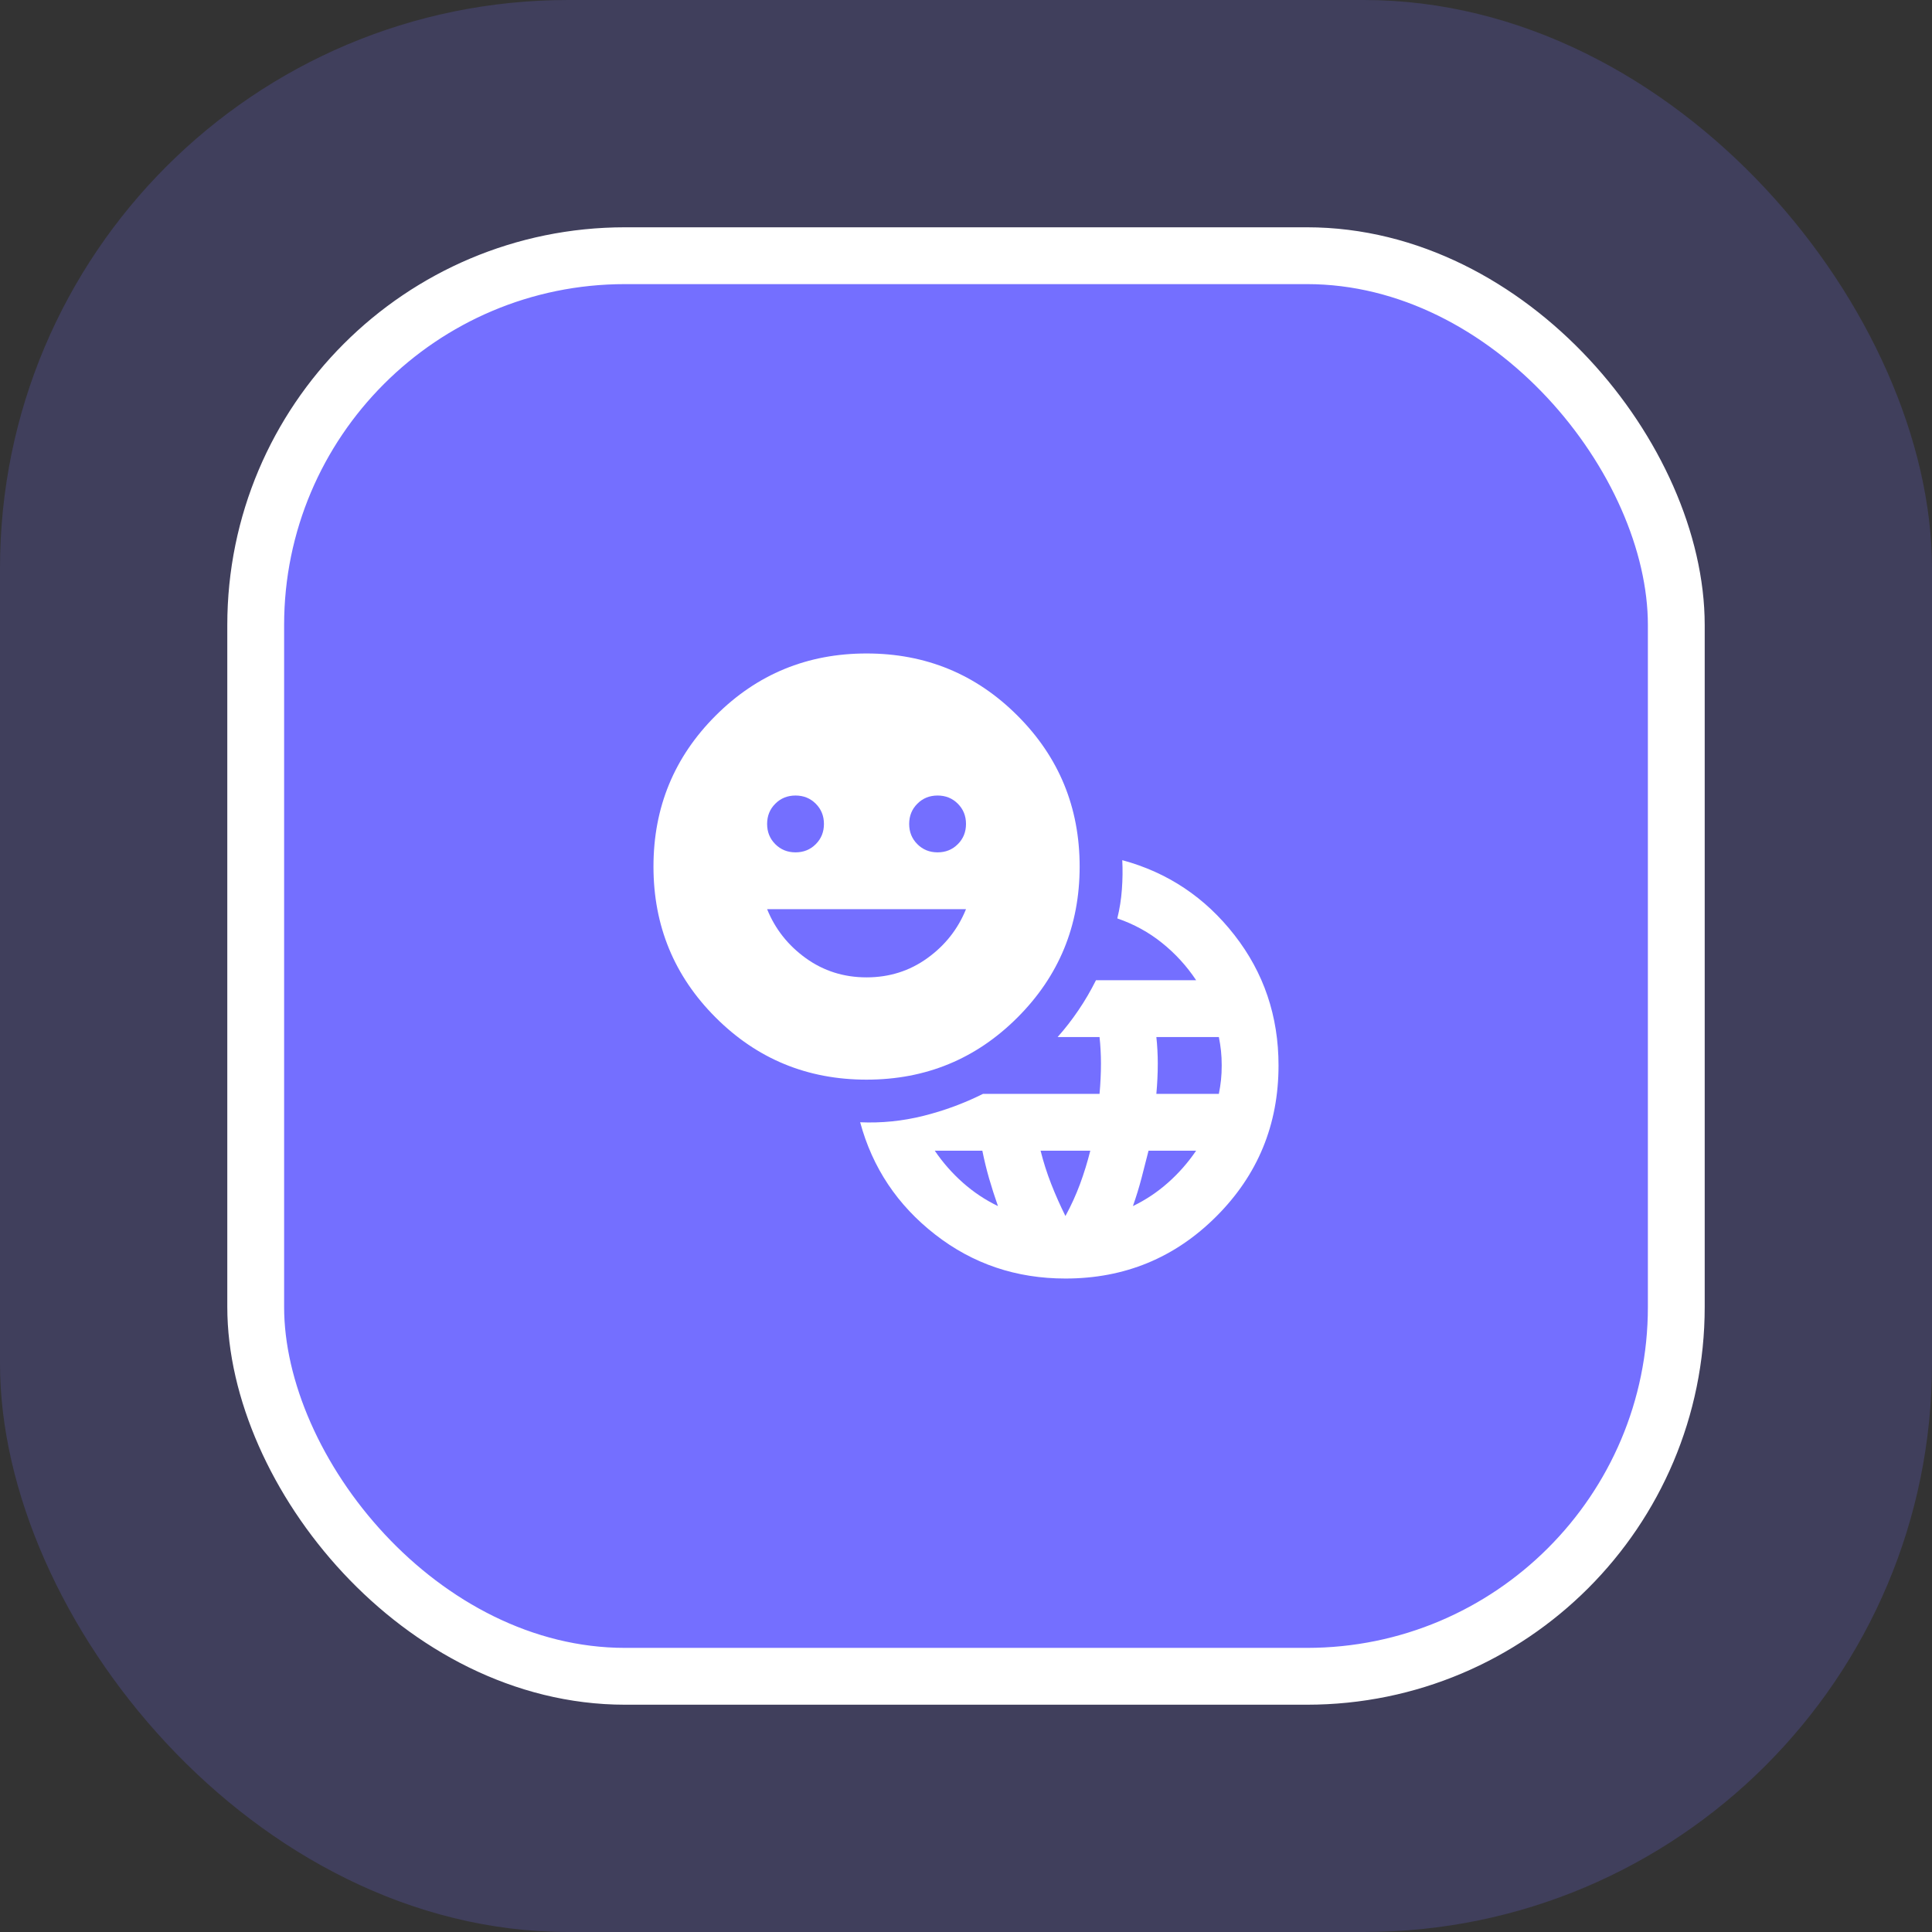
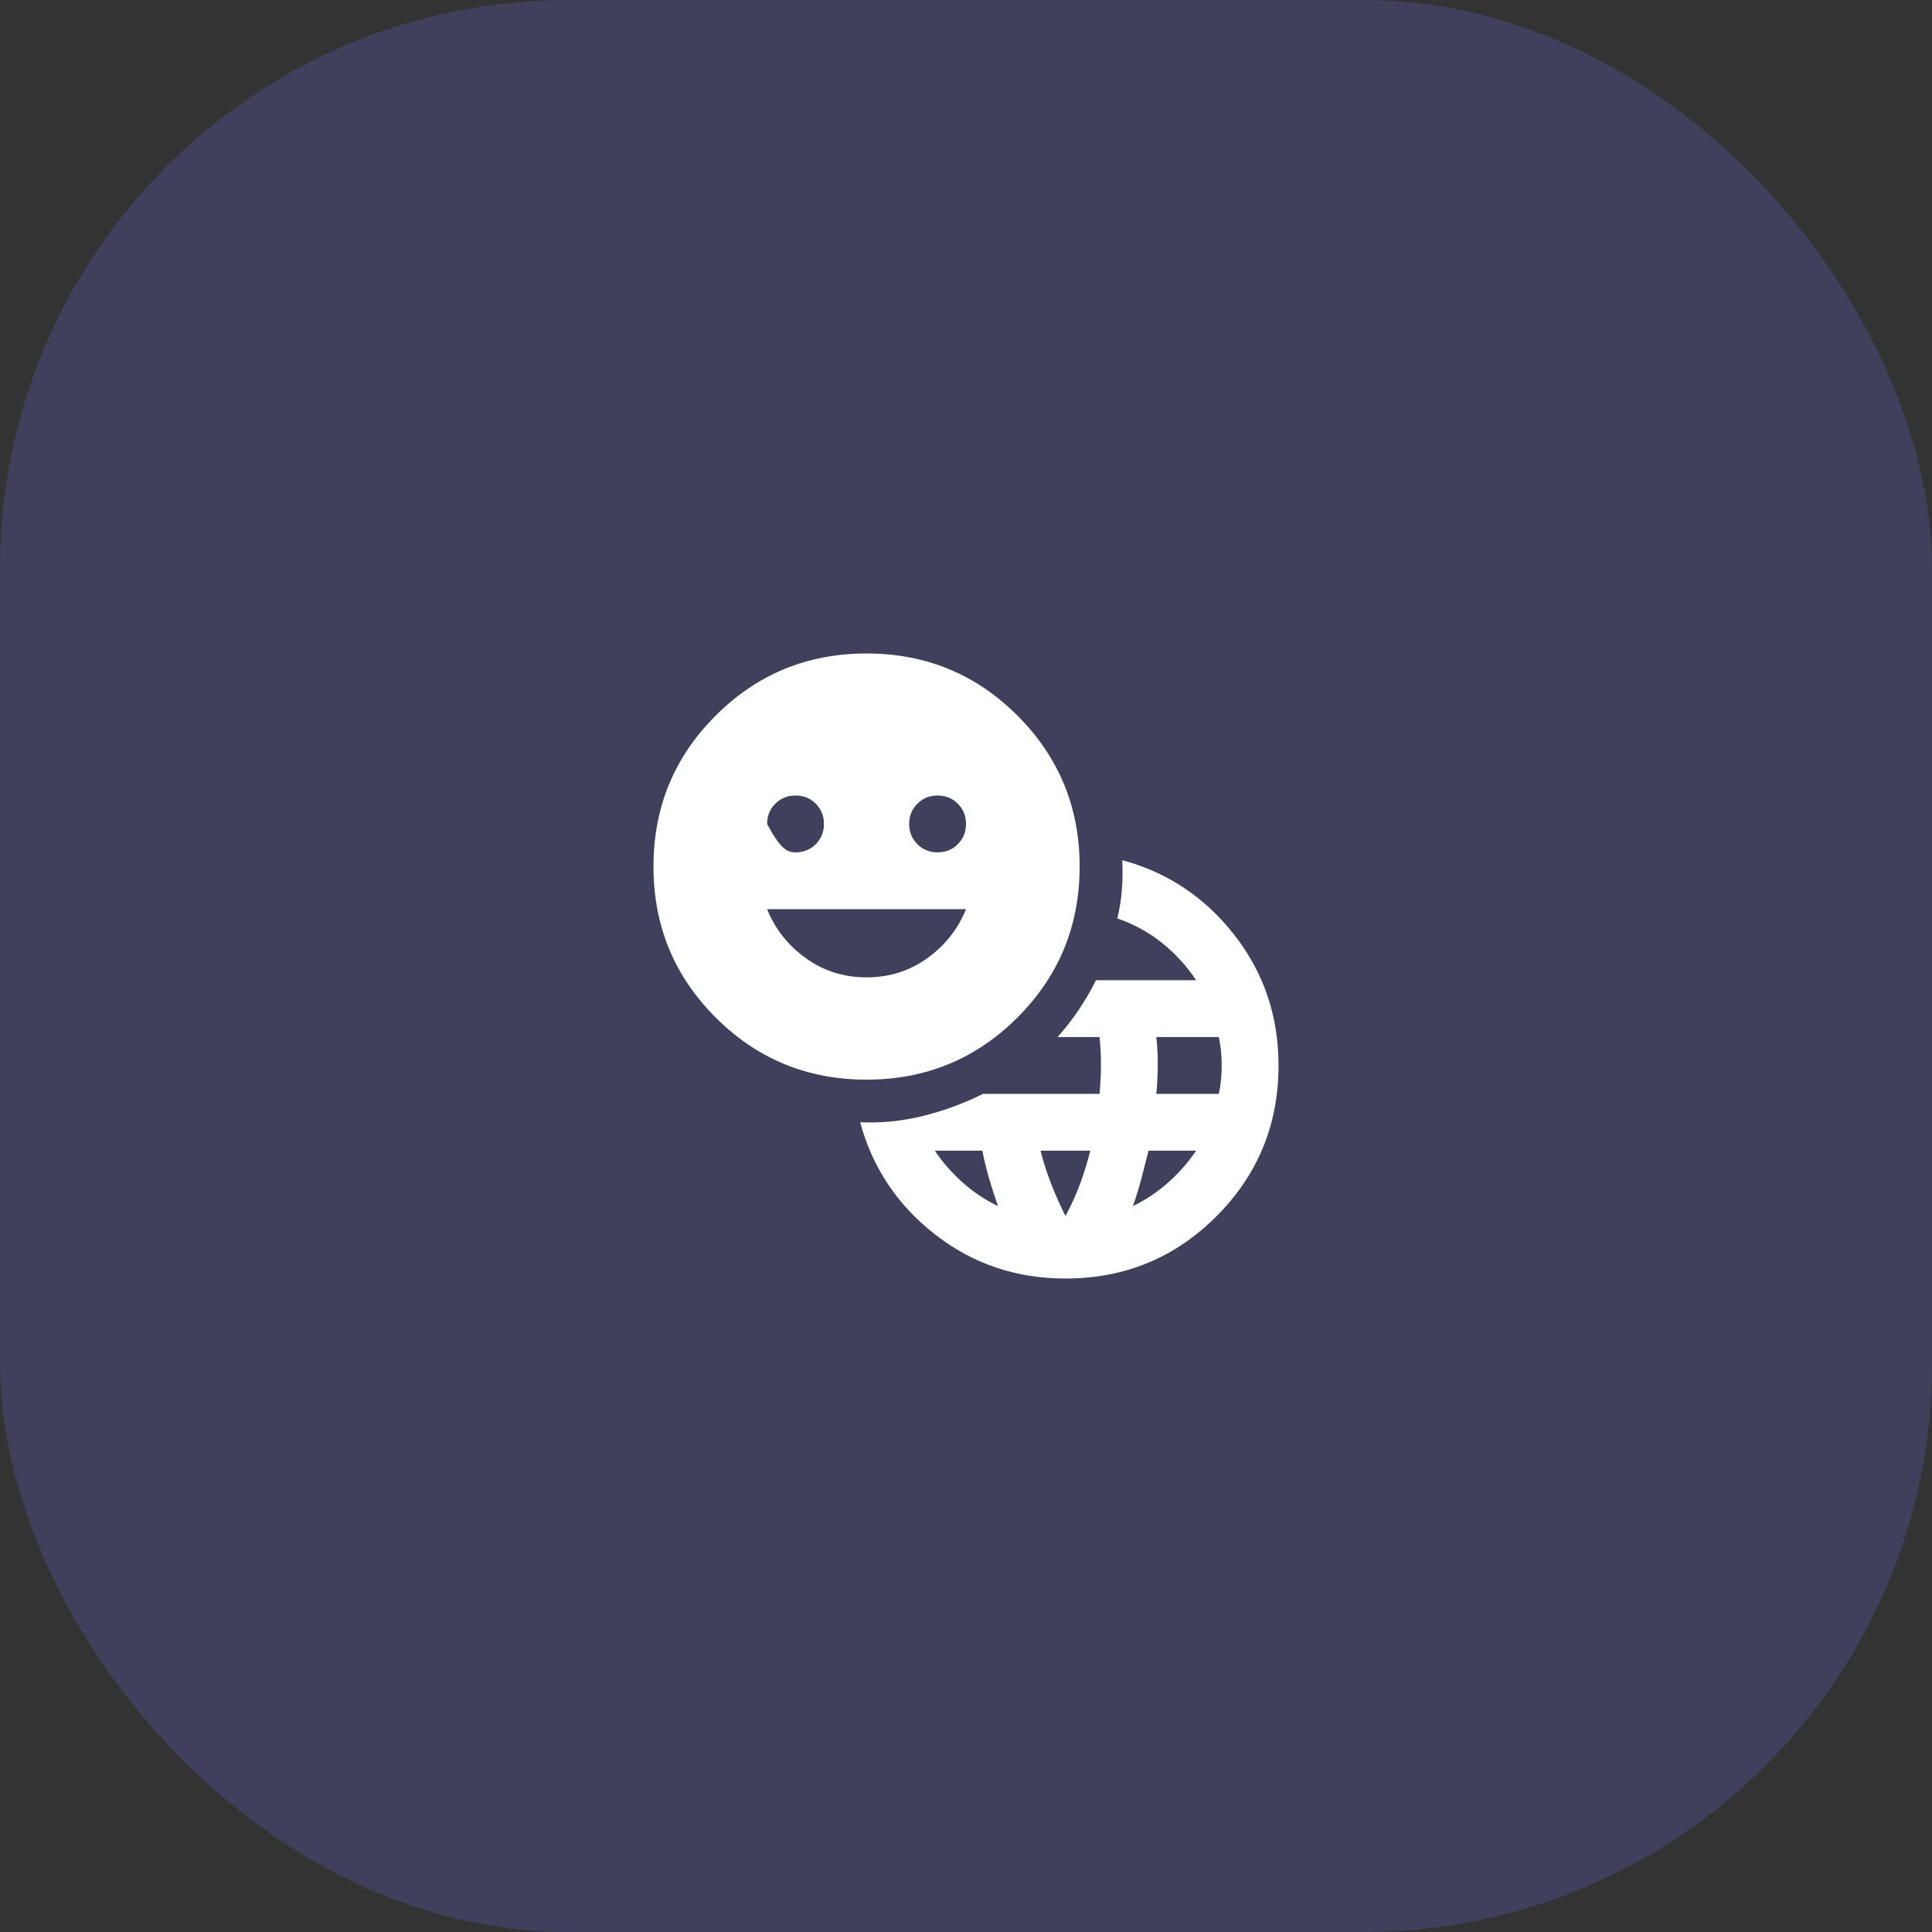
<svg xmlns="http://www.w3.org/2000/svg" width="68" height="68" viewBox="0 0 68 68" fill="none">
  <rect x="0" y="0" width="68" height="68" fill="#333333" stroke="none" />
  <rect width="68" height="68" rx="20" fill="#746FFF" fill-opacity="0.2" />
-   <rect x="9" y="9" width="50" height="50" rx="13" fill="#746FFF" />
-   <rect x="9" y="9" width="50" height="50" rx="13" stroke="white" stroke-width="2" />
-   <path d="M37.5 45C35.767 45 34.237 44.483 32.913 43.45C31.587 42.417 30.708 41.1 30.275 39.5C31.025 39.533 31.767 39.458 32.5 39.275C33.233 39.092 33.933 38.833 34.6 38.5H38.7C38.717 38.317 38.729 38.138 38.737 37.962C38.746 37.788 38.75 37.608 38.75 37.425C38.75 37.275 38.746 37.121 38.737 36.962C38.729 36.804 38.717 36.65 38.7 36.5H37.225C37.492 36.2 37.737 35.883 37.962 35.55C38.188 35.217 38.392 34.867 38.575 34.5H42.1C41.767 34 41.367 33.562 40.9 33.188C40.433 32.812 39.908 32.525 39.325 32.325C39.408 31.992 39.462 31.65 39.487 31.3C39.513 30.95 39.517 30.608 39.5 30.275C41.1 30.708 42.417 31.587 43.45 32.913C44.483 34.237 45 35.767 45 37.5C45 39.583 44.271 41.354 42.812 42.812C41.354 44.271 39.583 45 37.5 45ZM35.125 42.45C35.008 42.117 34.904 41.792 34.812 41.475C34.721 41.158 34.642 40.833 34.575 40.5H32.9C33.183 40.917 33.513 41.292 33.888 41.625C34.263 41.958 34.675 42.233 35.125 42.45ZM37.5 42.8C37.7 42.433 37.871 42.058 38.013 41.675C38.154 41.292 38.275 40.9 38.375 40.5H36.625C36.725 40.9 36.85 41.292 37 41.675C37.15 42.058 37.317 42.433 37.5 42.8ZM39.875 42.45C40.325 42.233 40.737 41.958 41.112 41.625C41.487 41.292 41.817 40.917 42.1 40.5H40.425C40.342 40.833 40.258 41.158 40.175 41.475C40.092 41.792 39.992 42.117 39.875 42.45ZM40.7 38.5H42.9C42.933 38.333 42.958 38.171 42.975 38.013C42.992 37.854 43 37.683 43 37.5C43 37.317 42.992 37.146 42.975 36.987C42.958 36.829 42.933 36.667 42.9 36.5H40.7C40.717 36.65 40.729 36.804 40.737 36.962C40.746 37.121 40.75 37.275 40.75 37.425C40.75 37.608 40.746 37.788 40.737 37.962C40.729 38.138 40.717 38.317 40.7 38.5ZM30.5 38C28.417 38 26.646 37.271 25.188 35.812C23.729 34.354 23 32.583 23 30.5C23 28.417 23.729 26.646 25.188 25.188C26.646 23.729 28.417 23 30.5 23C32.583 23 34.354 23.729 35.812 25.188C37.271 26.646 38 28.417 38 30.5C38 32.583 37.271 34.354 35.812 35.812C34.354 37.271 32.583 38 30.5 38ZM28 30C28.283 30 28.521 29.904 28.712 29.712C28.904 29.521 29 29.283 29 29C29 28.717 28.904 28.479 28.712 28.288C28.521 28.096 28.283 28 28 28C27.717 28 27.479 28.096 27.288 28.288C27.096 28.479 27 28.717 27 29C27 29.283 27.096 29.521 27.288 29.712C27.479 29.904 27.717 30 28 30ZM30.5 34.4C31.3 34.4 32.013 34.175 32.638 33.725C33.263 33.275 33.717 32.7 34 32H27C27.283 32.7 27.738 33.275 28.363 33.725C28.988 34.175 29.7 34.4 30.5 34.4ZM33 30C33.283 30 33.521 29.904 33.712 29.712C33.904 29.521 34 29.283 34 29C34 28.717 33.904 28.479 33.712 28.288C33.521 28.096 33.283 28 33 28C32.717 28 32.479 28.096 32.288 28.288C32.096 28.479 32 28.717 32 29C32 29.283 32.096 29.521 32.288 29.712C32.479 29.904 32.717 30 33 30Z" fill="white" />
+   <path d="M37.5 45C35.767 45 34.237 44.483 32.913 43.45C31.587 42.417 30.708 41.1 30.275 39.5C31.025 39.533 31.767 39.458 32.5 39.275C33.233 39.092 33.933 38.833 34.6 38.5H38.7C38.717 38.317 38.729 38.138 38.737 37.962C38.746 37.788 38.75 37.608 38.75 37.425C38.75 37.275 38.746 37.121 38.737 36.962C38.729 36.804 38.717 36.65 38.7 36.5H37.225C37.492 36.2 37.737 35.883 37.962 35.55C38.188 35.217 38.392 34.867 38.575 34.5H42.1C41.767 34 41.367 33.562 40.9 33.188C40.433 32.812 39.908 32.525 39.325 32.325C39.408 31.992 39.462 31.65 39.487 31.3C39.513 30.95 39.517 30.608 39.5 30.275C41.1 30.708 42.417 31.587 43.45 32.913C44.483 34.237 45 35.767 45 37.5C45 39.583 44.271 41.354 42.812 42.812C41.354 44.271 39.583 45 37.5 45ZM35.125 42.45C35.008 42.117 34.904 41.792 34.812 41.475C34.721 41.158 34.642 40.833 34.575 40.5H32.9C33.183 40.917 33.513 41.292 33.888 41.625C34.263 41.958 34.675 42.233 35.125 42.45ZM37.5 42.8C37.7 42.433 37.871 42.058 38.013 41.675C38.154 41.292 38.275 40.9 38.375 40.5H36.625C36.725 40.9 36.85 41.292 37 41.675C37.15 42.058 37.317 42.433 37.5 42.8ZM39.875 42.45C40.325 42.233 40.737 41.958 41.112 41.625C41.487 41.292 41.817 40.917 42.1 40.5H40.425C40.342 40.833 40.258 41.158 40.175 41.475C40.092 41.792 39.992 42.117 39.875 42.45ZM40.7 38.5H42.9C42.933 38.333 42.958 38.171 42.975 38.013C42.992 37.854 43 37.683 43 37.5C43 37.317 42.992 37.146 42.975 36.987C42.958 36.829 42.933 36.667 42.9 36.5H40.7C40.717 36.65 40.729 36.804 40.737 36.962C40.746 37.121 40.75 37.275 40.75 37.425C40.75 37.608 40.746 37.788 40.737 37.962C40.729 38.138 40.717 38.317 40.7 38.5ZM30.5 38C28.417 38 26.646 37.271 25.188 35.812C23.729 34.354 23 32.583 23 30.5C23 28.417 23.729 26.646 25.188 25.188C26.646 23.729 28.417 23 30.5 23C32.583 23 34.354 23.729 35.812 25.188C37.271 26.646 38 28.417 38 30.5C38 32.583 37.271 34.354 35.812 35.812C34.354 37.271 32.583 38 30.5 38ZM28 30C28.283 30 28.521 29.904 28.712 29.712C28.904 29.521 29 29.283 29 29C29 28.717 28.904 28.479 28.712 28.288C28.521 28.096 28.283 28 28 28C27.717 28 27.479 28.096 27.288 28.288C27.096 28.479 27 28.717 27 29C27.479 29.904 27.717 30 28 30ZM30.5 34.4C31.3 34.4 32.013 34.175 32.638 33.725C33.263 33.275 33.717 32.7 34 32H27C27.283 32.7 27.738 33.275 28.363 33.725C28.988 34.175 29.7 34.4 30.5 34.4ZM33 30C33.283 30 33.521 29.904 33.712 29.712C33.904 29.521 34 29.283 34 29C34 28.717 33.904 28.479 33.712 28.288C33.521 28.096 33.283 28 33 28C32.717 28 32.479 28.096 32.288 28.288C32.096 28.479 32 28.717 32 29C32 29.283 32.096 29.521 32.288 29.712C32.479 29.904 32.717 30 33 30Z" fill="white" />
</svg>